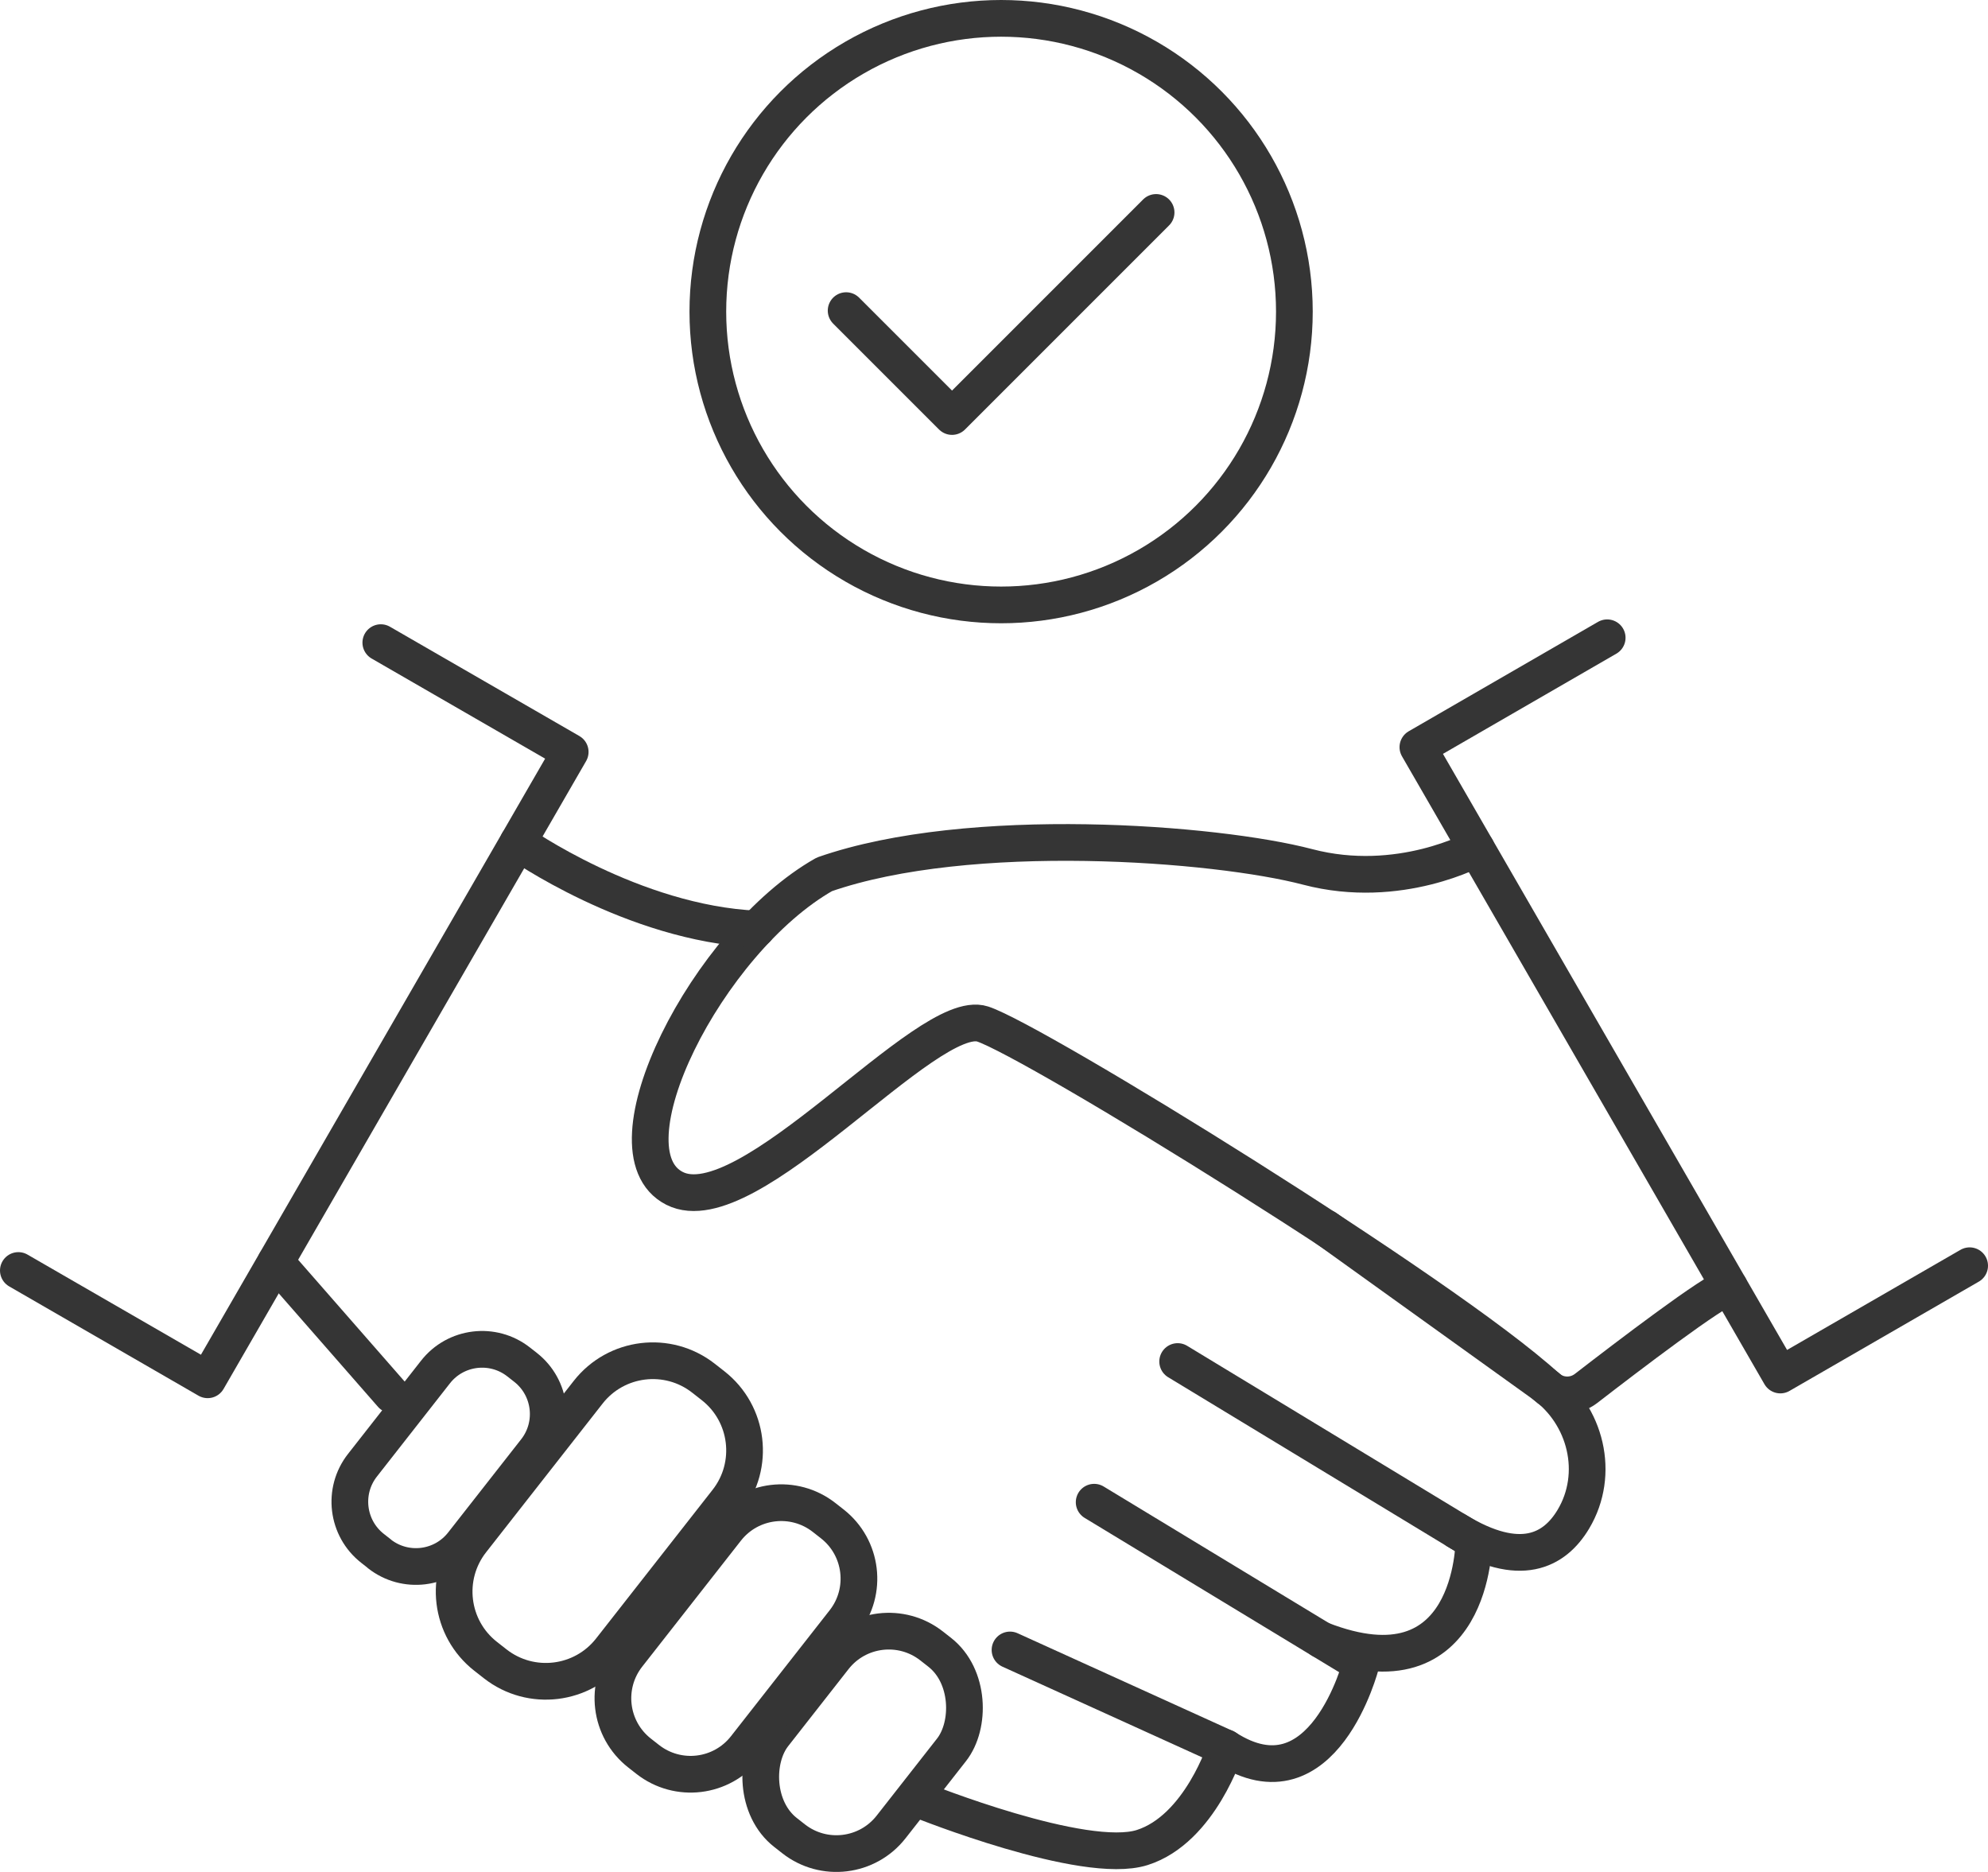
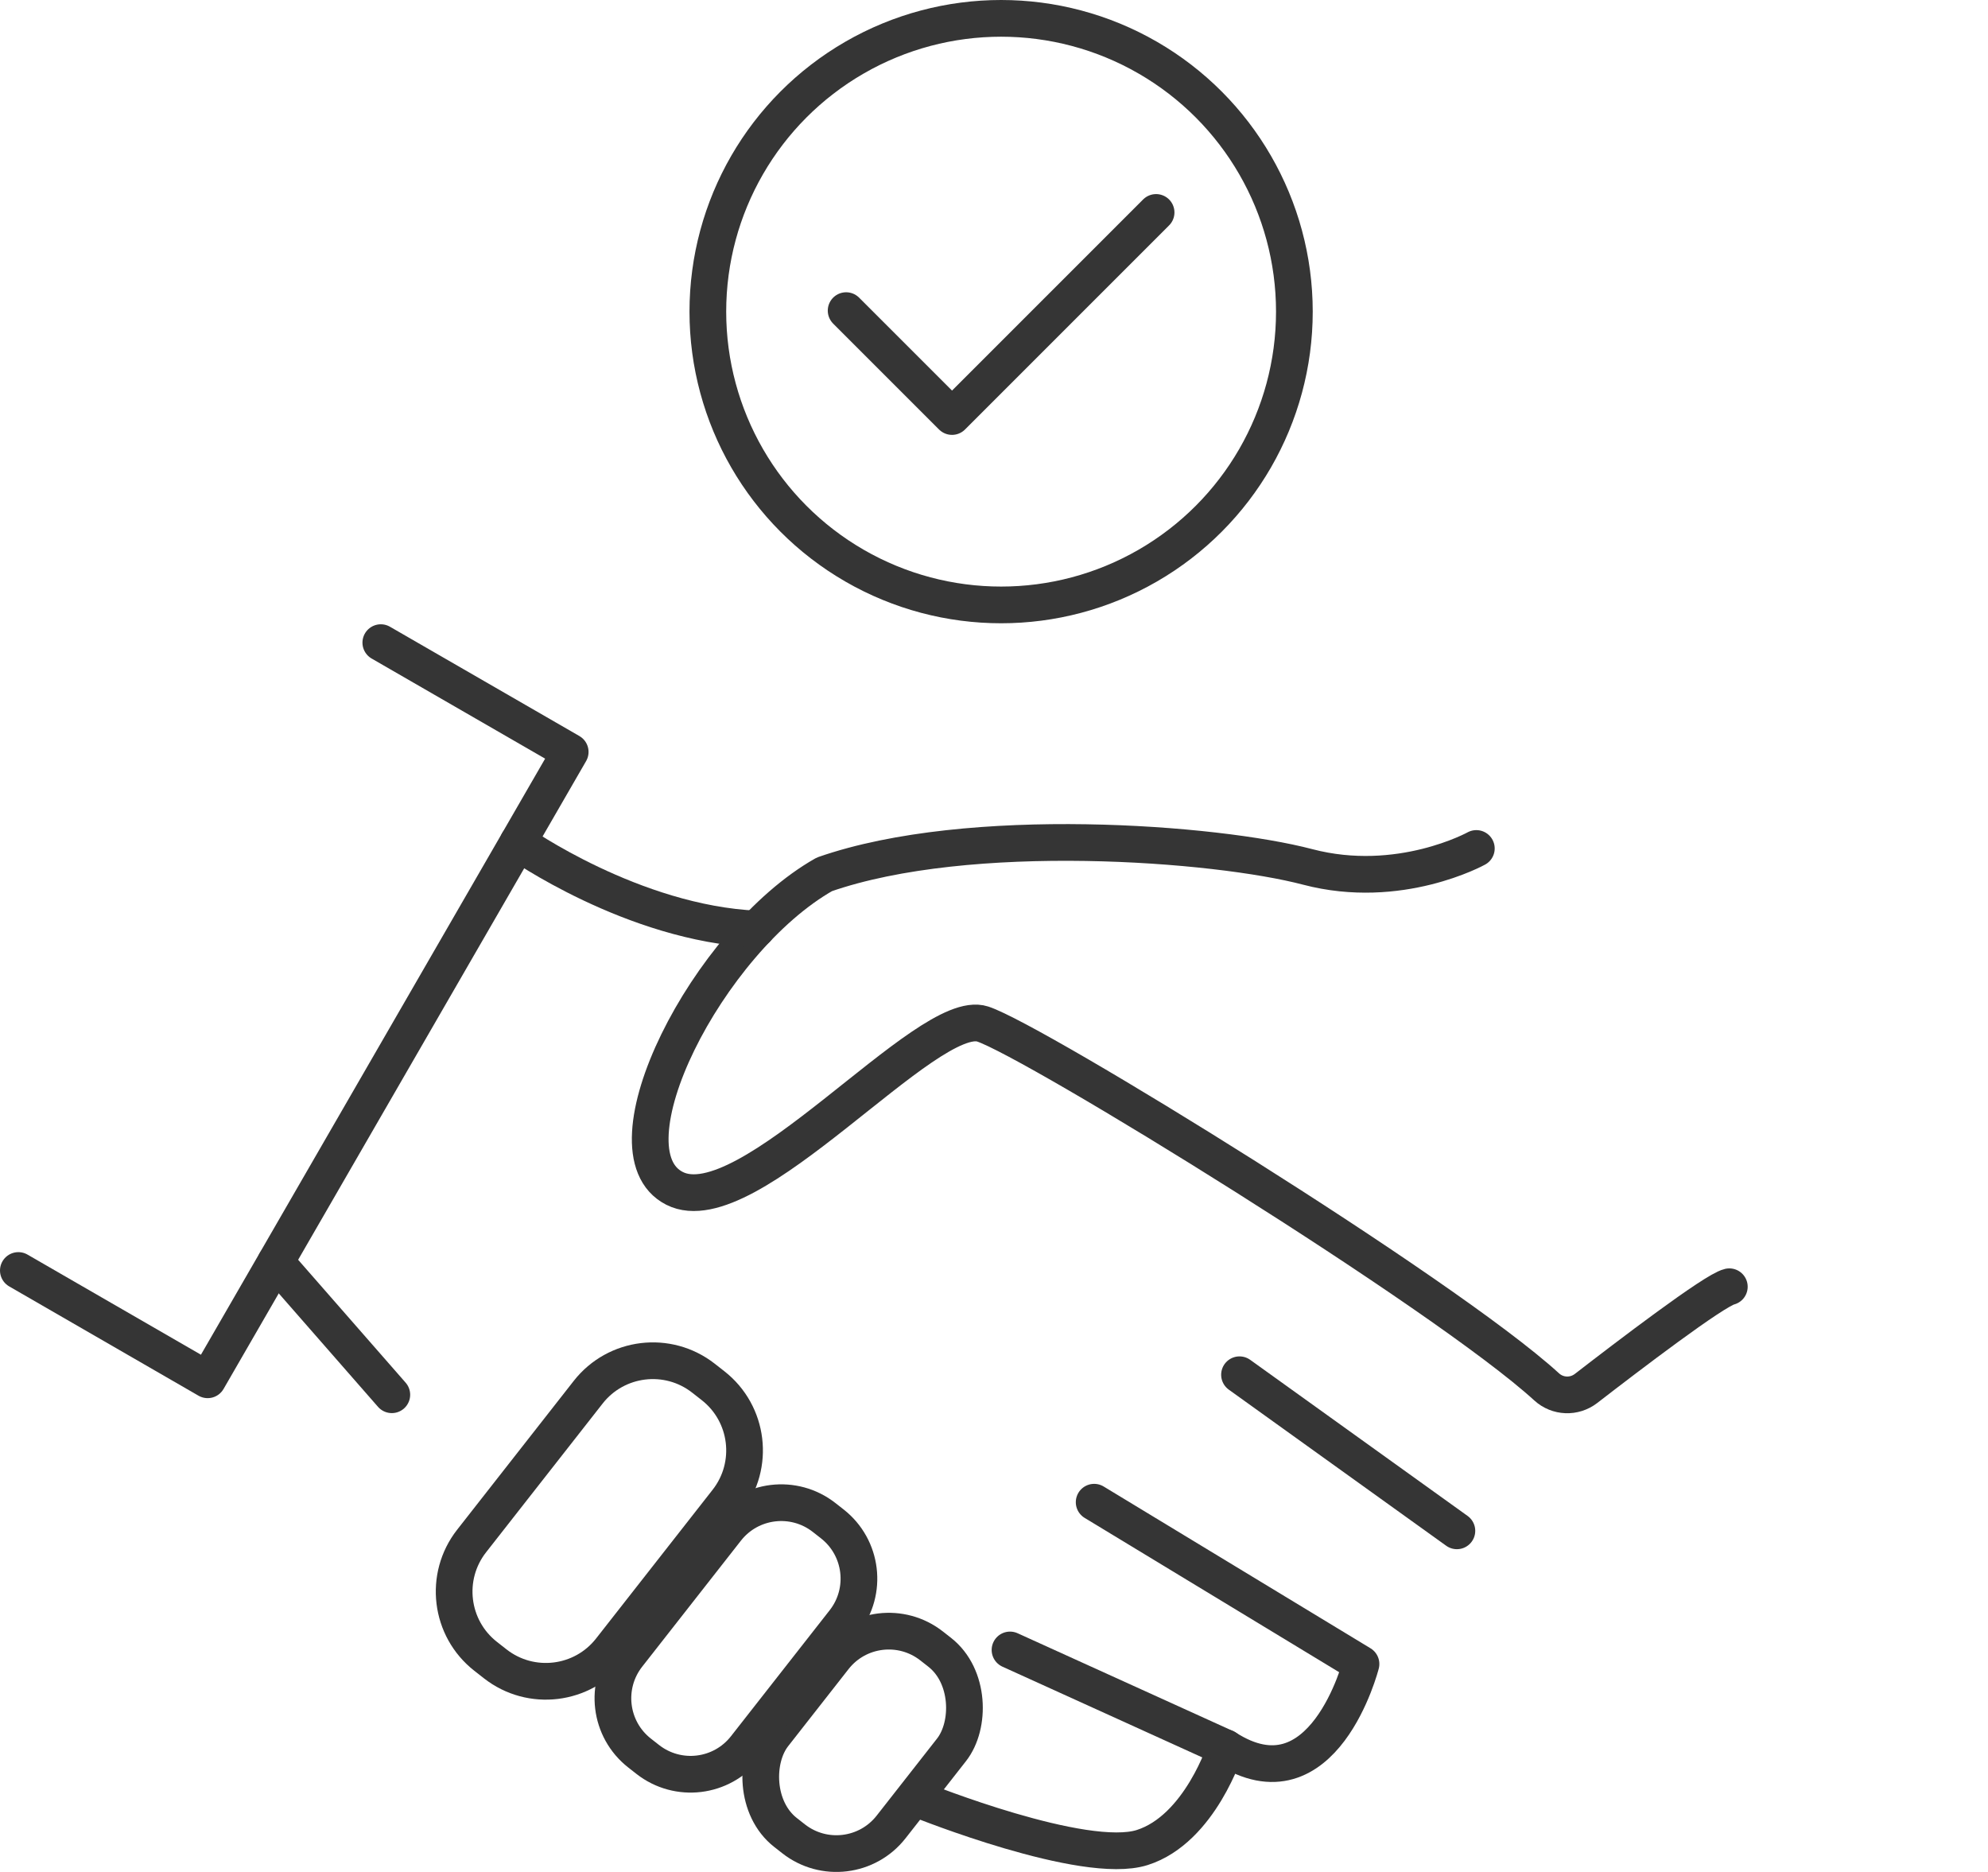
<svg xmlns="http://www.w3.org/2000/svg" id="Layer_2" data-name="Layer 2" viewBox="0 0 216.65 203.99">
  <defs>
    <style>
      .cls-1 {
        fill: none;
        stroke: #353535;
        stroke-linecap: round;
        stroke-linejoin: round;
        stroke-width: 4px;
      }
    </style>
  </defs>
  <g id="Icons">
    <g id="Handshake">
      <g>
        <circle class="cls-1" cx="109.1" cy="33.96" r="31.96" />
        <polyline class="cls-1" points="92.21 33.85 103.75 45.39 125.99 23.15" />
      </g>
      <g id="Partnership">
        <polyline class="cls-1" points="41.5 70.03 62.14 81.94 22.63 150.36 2 138.45" />
-         <polyline class="cls-1" points="175.15 69.5 154.52 81.42 194.02 149.84 214.65 137.93" />
        <path class="cls-1" d="M160.89,92.46s-8.37,4.64-18.38,2.01c-10.01-2.63-36.87-4.7-52.67.81-12.77,7.22-24.36,30.14-16.33,34.22,8.03,4.08,27.52-19.88,33.58-17.91,5.63,1.84,50.27,29.32,61.46,39.54,1.2,1.1,3.01,1.17,4.3.17,4.49-3.47,13.96-10.7,15.61-11.08" />
        <path class="cls-1" d="M100.38,196.19s17.78,7.15,24.1,5.14c6.32-2.01,9.09-10.86,9.09-10.86l-23.5-10.67" />
        <path class="cls-1" d="M133.56,190.46c10.67,6.91,14.76-9.13,14.76-9.13l-29.08-17.63" />
-         <path class="cls-1" d="M143.99,178.7c16.63,6.49,16.63-10.76,16.63-10.76l-32.28-19.57" />
-         <path class="cls-1" d="M158.77,166.82c6.87,4.17,10.63,2.18,12.69-1.26,2.96-4.94,1.4-11.37-3.28-14.73l-23.69-17.01" />
+         <path class="cls-1" d="M158.77,166.82l-23.69-17.01" />
        <line class="cls-1" x1="30.05" y1="137.53" x2="42.7" y2="151.99" />
        <path class="cls-1" d="M56.45,91.8s12.52,8.84,26,9.44" />
-         <path class="cls-1" d="M48.47,145.95h.96c3.56,0,6.45,2.89,6.45,6.45v12.91c0,3.56-2.89,6.45-6.45,6.45h-.96c-3.56,0-6.46-2.89-6.46-6.46v-12.91c0-3.56,2.89-6.45,6.45-6.45Z" transform="translate(-10.51 314.1) rotate(-141.92)" />
        <rect class="cls-1" x="85.88" y="176.96" width="16.26" height="25.82" rx="7.57" ry="7.57" transform="translate(50.9 397.31) rotate(-141.92)" />
        <path class="cls-1" d="M64.64,146.49h1.33c4.94,0,8.95,4.01,8.95,8.95v20.6c0,4.94-4.01,8.95-8.95,8.95h-1.33c-4.94,0-8.95-4.01-8.95-8.95v-20.6c0-4.94,4.01-8.95,8.95-8.95Z" transform="translate(14.5 336.49) rotate(-141.92)" />
        <path class="cls-1" d="M79.66,162.24h1.13c4.19,0,7.58,3.4,7.58,7.58v17.45c0,4.19-3.4,7.58-7.58,7.58h-1.13c-4.19,0-7.58-3.4-7.58-7.58v-17.45c0-4.19,3.4-7.58,7.58-7.58Z" transform="translate(33.23 368.57) rotate(-141.92)" />
      </g>
    </g>
  </g>
</svg>